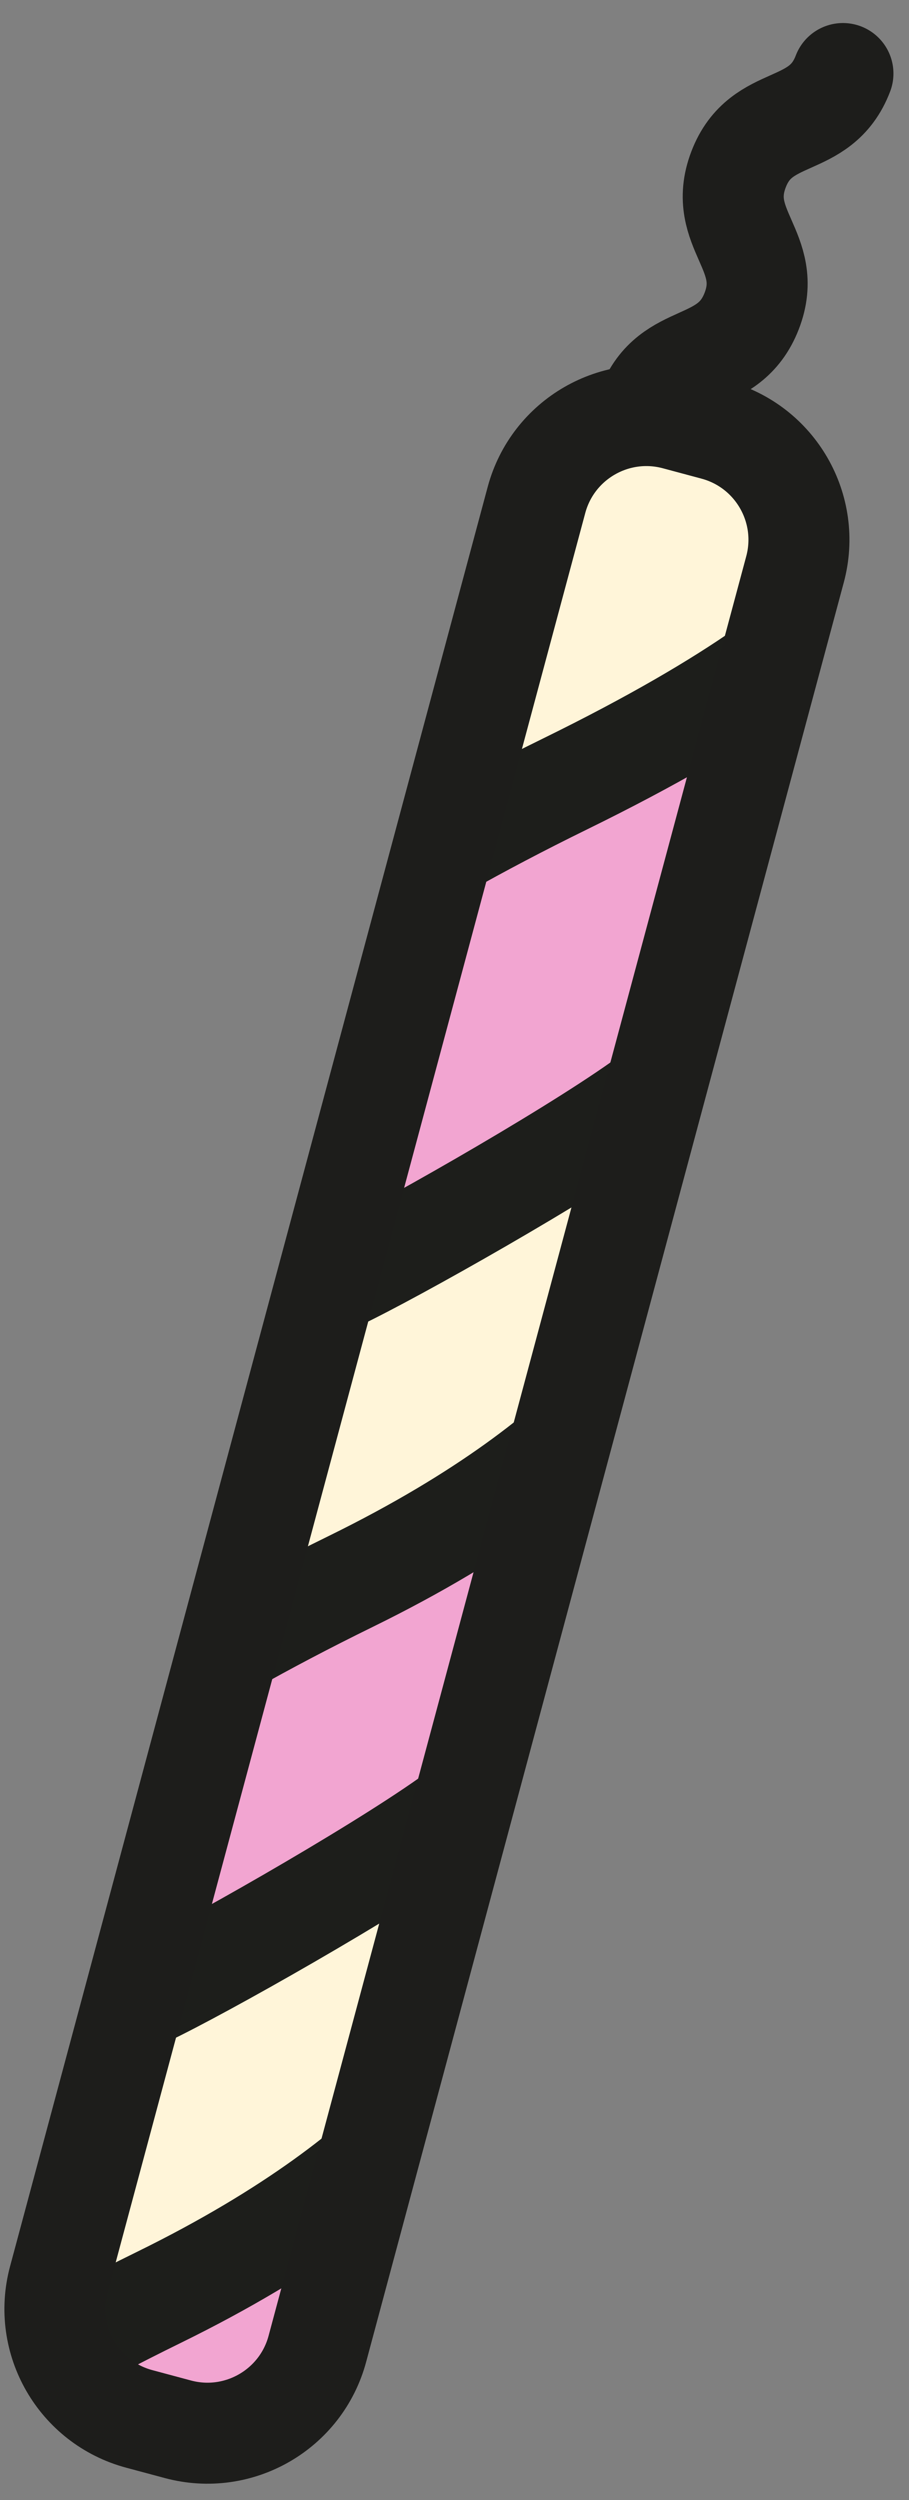
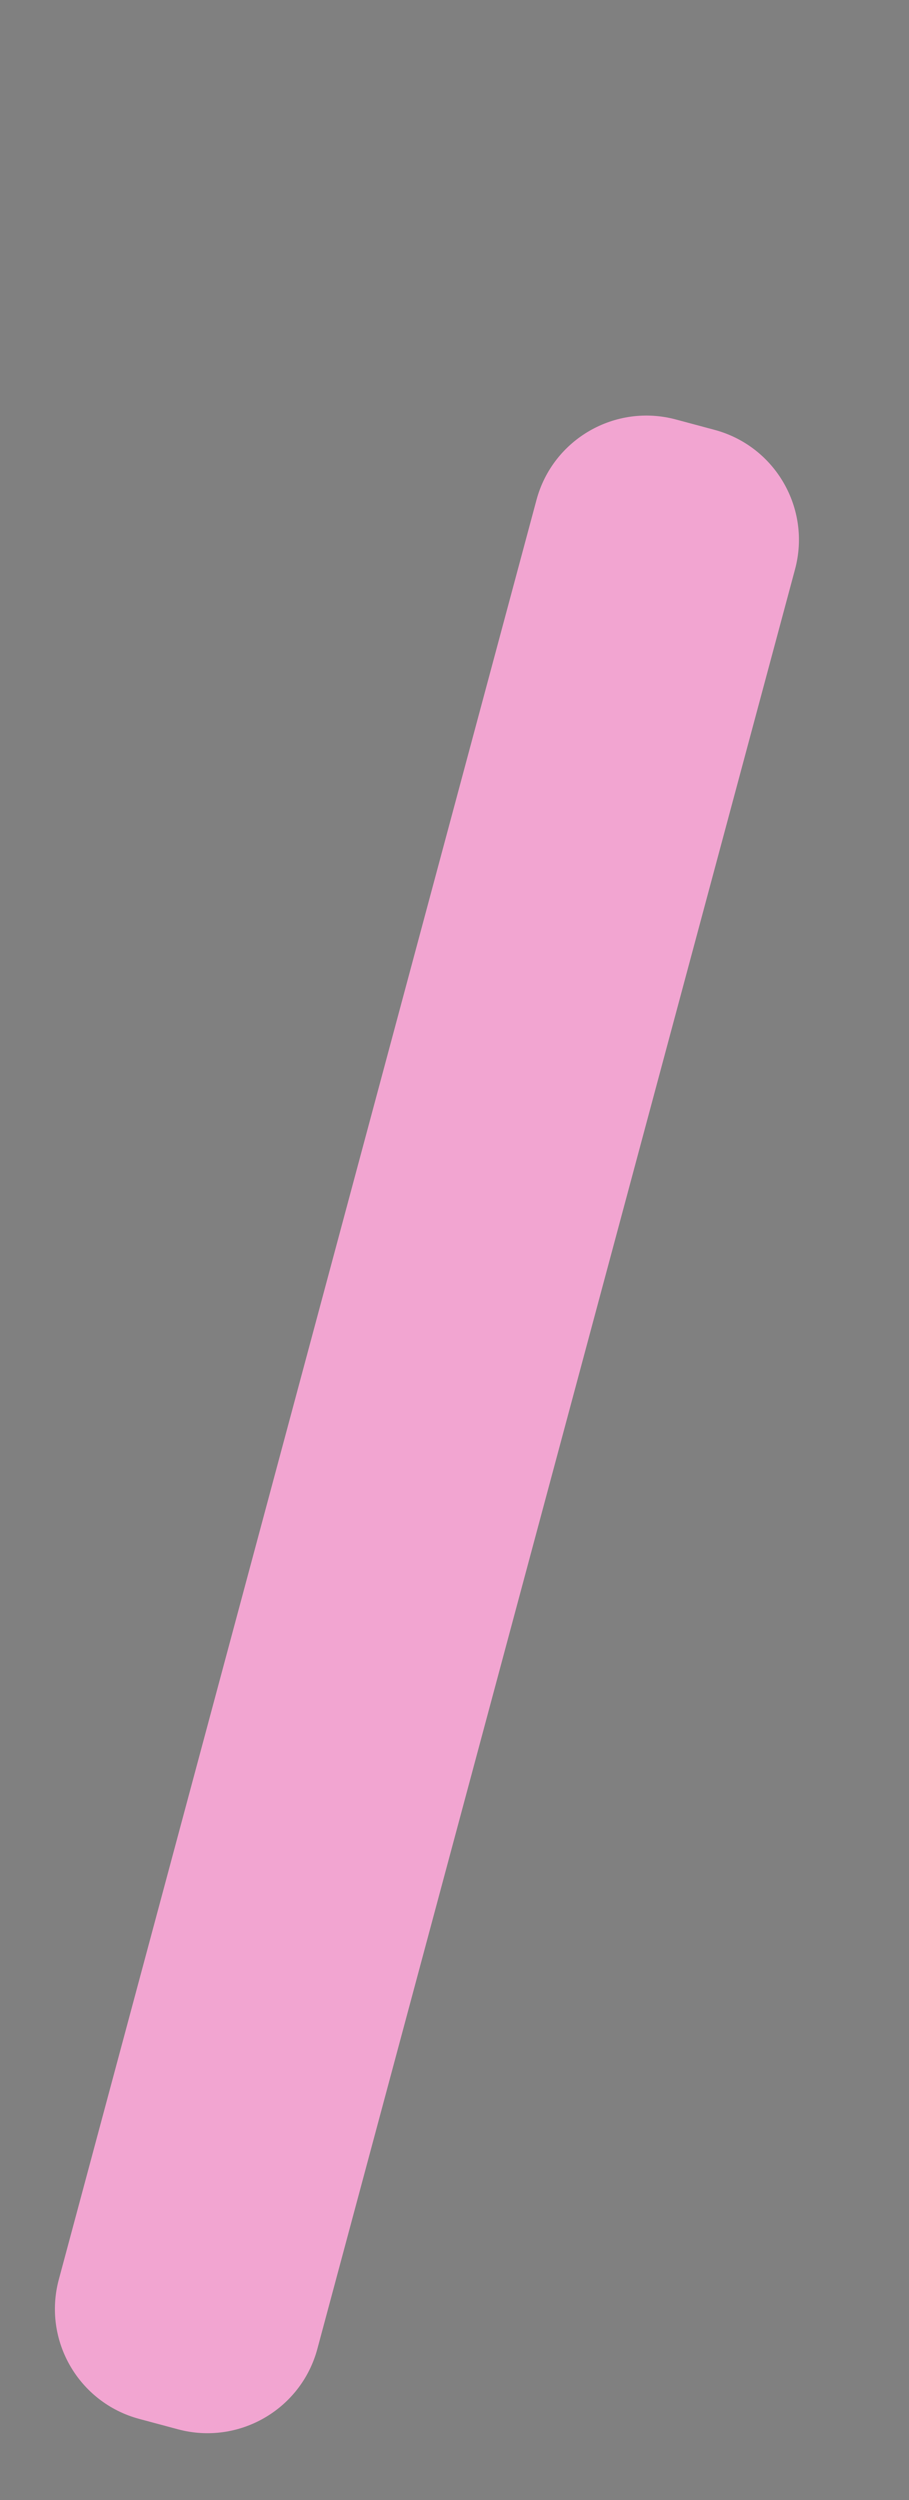
<svg xmlns="http://www.w3.org/2000/svg" width="36" height="99" viewBox="0 0 36 99" fill="none">
  <rect x="0" y="0" width="36" height="99" fill="#808080" stroke="none" />
  <path d="M5.515 95.789L7.047 96.2C9.451 96.845 11.924 95.419 12.569 93.015L31.486 22.546C32.132 20.141 30.706 17.669 28.301 17.023L26.77 16.612C24.365 15.966 21.893 17.392 21.247 19.797L2.33 90.266C1.684 92.671 3.11 95.143 5.515 95.789Z" fill="#F2A5D1" />
  <mask id="mask0_25_1993" style="mask-type:luminance" maskUnits="userSpaceOnUse" x="2" y="16" width="30" height="81">
    <path d="M5.519 95.789L7.05 96.201C9.455 96.846 11.928 95.42 12.573 93.016L31.49 22.546C32.136 20.142 30.71 17.669 28.305 17.024L26.774 16.613C24.369 15.967 21.896 17.393 21.251 19.798L2.334 90.267C1.688 92.671 3.114 95.144 5.519 95.789Z" fill="white" />
  </mask>
  <g mask="url(#mask0_25_1993)">
-     <path d="M35.028 20.753C35.028 20.753 36.364 24.188 22.367 31.05C8.369 37.912 5.23 43.291 5.23 43.291L22.069 -3.652L35.028 20.753Z" fill="#FFF5D9" stroke="#1D1E1B" stroke-width="4" stroke-miterlimit="10" />
-     <path d="M26.548 52.33C26.548 52.33 24.607 57.369 13.887 62.627C-0.11 69.489 -3.25 74.867 -3.25 74.867L0.872 60.725C0.872 60.725 1.759 56.215 13.4 50.684C15.579 49.651 22.271 45.87 25.356 43.688C27.993 41.834 30.596 37.883 30.596 37.883L26.55 52.318L26.548 52.33Z" fill="#FFF5D9" stroke="#1D1E1B" stroke-width="4" stroke-miterlimit="10" />
-     <path d="M18.941 80.685C18.941 80.685 17 85.724 6.28 90.982C-7.718 97.844 -10.857 103.222 -10.857 103.222L-6.735 89.08C-6.735 89.08 -5.848 84.57 5.793 79.04C7.972 78.007 14.663 74.225 17.749 72.043C20.385 70.189 22.988 66.239 22.988 66.239L18.943 80.673L18.941 80.685Z" fill="#FFF5D9" stroke="#1D1E1B" stroke-width="4" stroke-miterlimit="10" />
-   </g>
-   <path d="M5.515 95.789L7.047 96.2C9.451 96.845 11.924 95.419 12.569 93.015L31.486 22.546C32.132 20.141 30.706 17.669 28.301 17.023L26.77 16.612C24.365 15.966 21.893 17.392 21.247 19.797L2.33 90.266C1.684 92.671 3.11 95.143 5.515 95.789Z" stroke="#1D1D1B" stroke-width="4" stroke-miterlimit="10" />
-   <path d="M33.384 2.912C32.486 5.266 30.146 4.358 29.248 6.713C28.351 9.068 30.681 9.961 29.771 12.314C28.86 14.666 26.53 13.773 25.633 16.128" stroke="#1D1D1B" stroke-width="4" stroke-miterlimit="10" stroke-linecap="round" />
+     </g>
</svg>